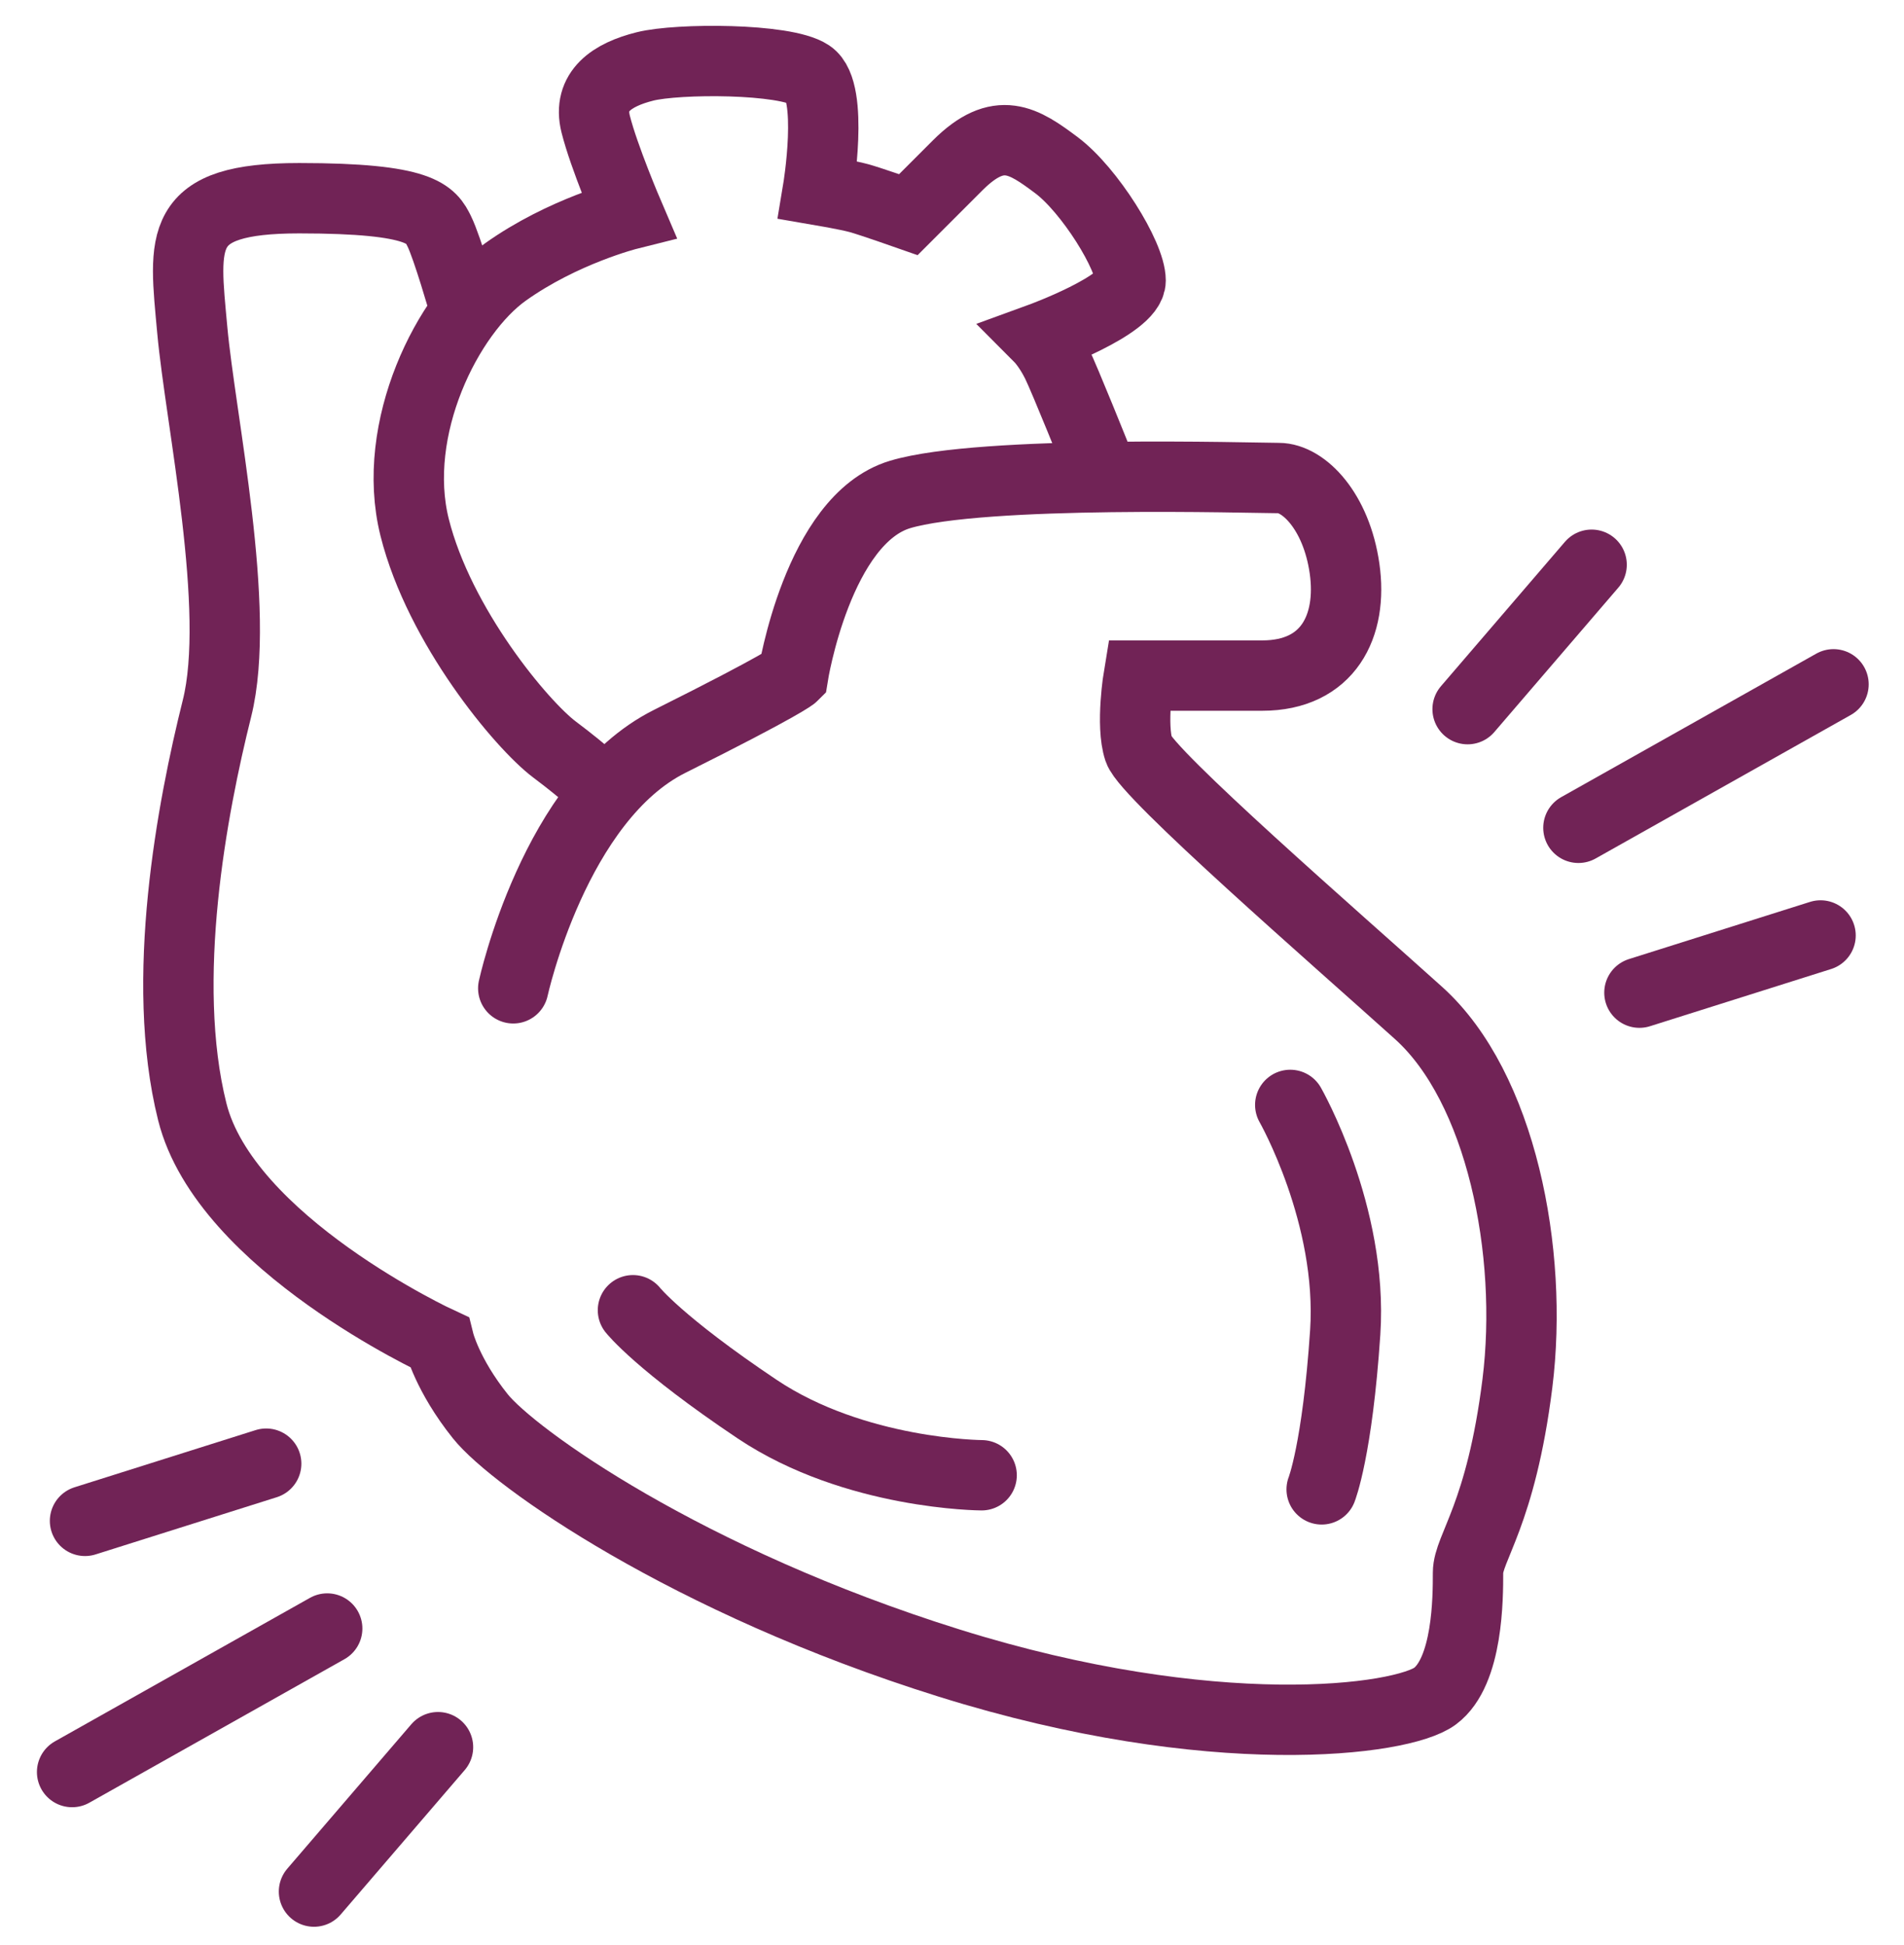
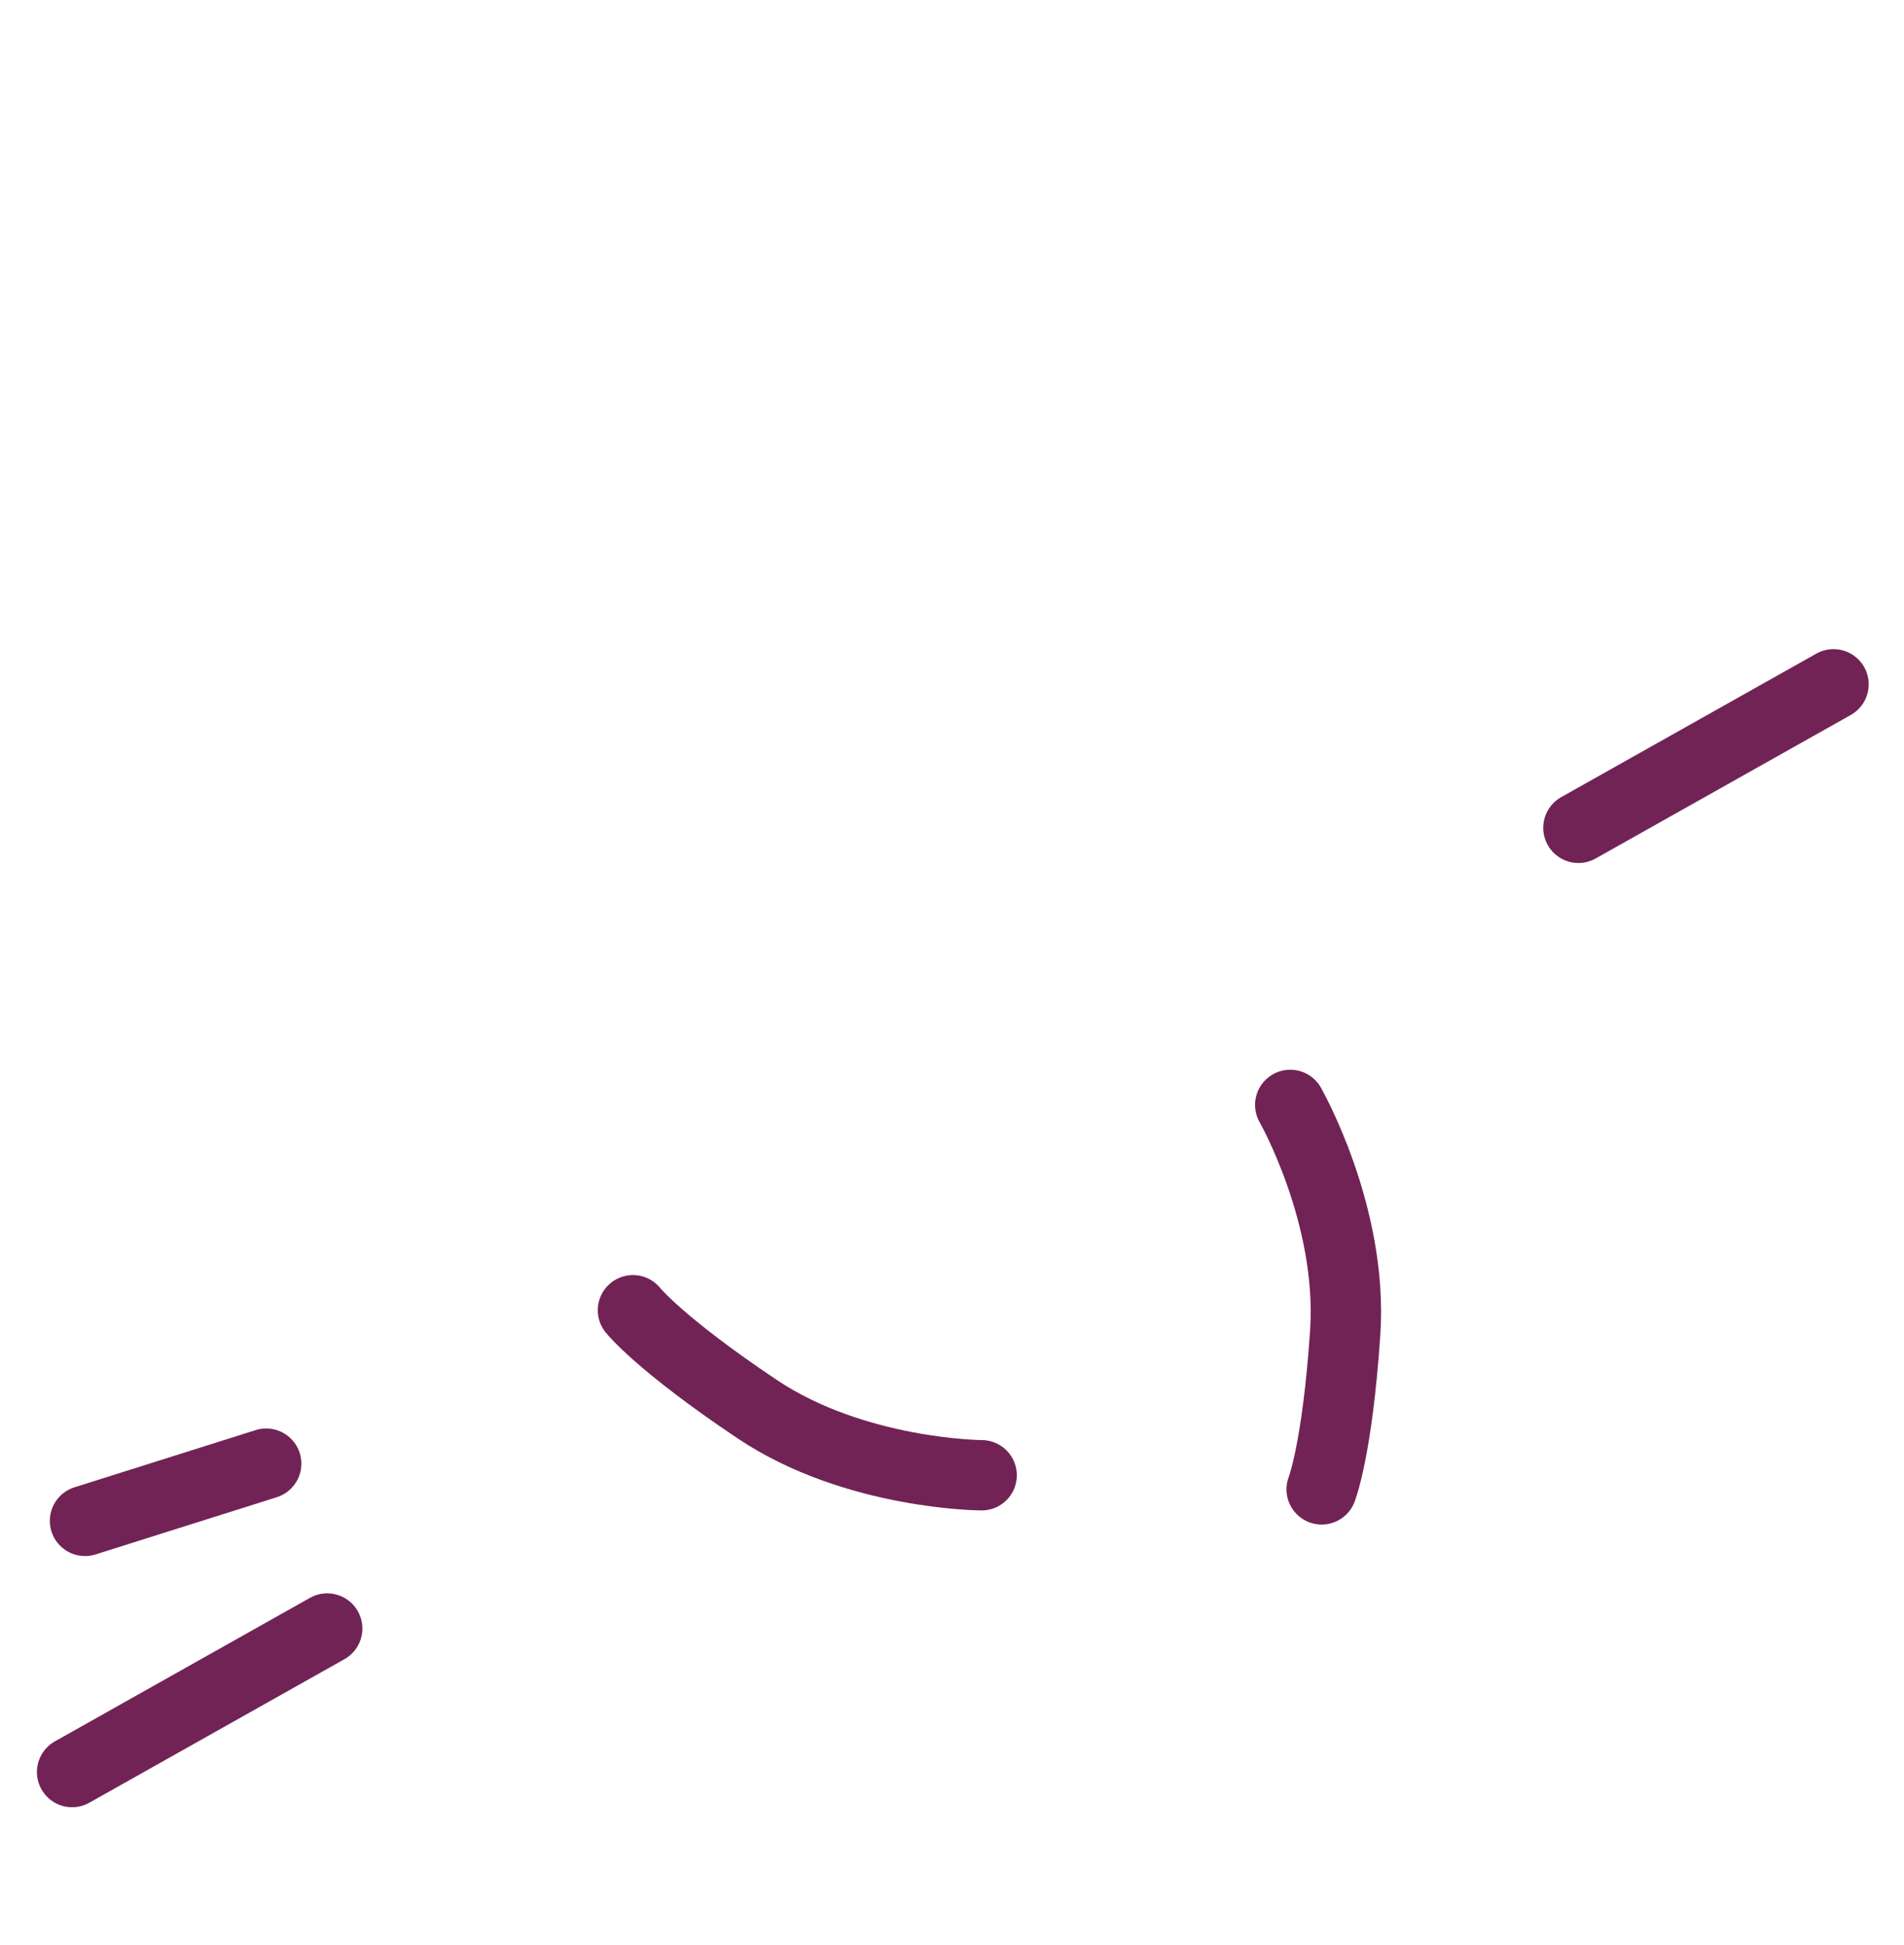
<svg xmlns="http://www.w3.org/2000/svg" width="46" height="47" viewBox="0 0 46 47" fill="none">
-   <path d="M12.4 23.879C12.4 23.879 13.394 19.305 16.178 17.913C18.962 16.522 19.16 16.323 19.16 16.323C19.16 16.323 19.758 12.544 21.746 11.947C23.735 11.351 30.296 11.55 30.893 11.55C31.49 11.55 32.285 12.345 32.484 13.737C32.683 15.129 32.086 16.323 30.495 16.323H27.513C27.513 16.323 27.314 17.515 27.513 18.112C27.712 18.709 32.285 22.686 34.273 24.476C36.262 26.266 37.057 30.243 36.66 33.424C36.262 36.605 35.467 37.401 35.467 37.998C35.467 38.595 35.467 40.385 34.671 40.98C33.875 41.576 29.302 42.173 22.939 40.184C16.575 38.196 12.4 35.214 11.604 34.219C10.808 33.225 10.611 32.429 10.611 32.429C10.611 32.429 5.441 30.043 4.645 26.861C3.849 23.68 4.645 19.504 5.242 17.117C5.839 14.731 4.844 10.158 4.645 7.97C4.446 5.783 4.247 4.789 7.23 4.789C10.214 4.789 10.412 5.187 10.611 5.585C10.809 5.983 11.207 7.375 11.207 7.375" stroke="#712356" stroke-width="1.7" stroke-miterlimit="10" stroke-linecap="round" />
-   <path d="M26.519 11.153C26.519 11.153 25.723 9.164 25.526 8.766C25.326 8.368 25.128 8.169 25.128 8.169C25.128 8.169 27.315 7.373 27.315 6.778C27.315 6.182 26.322 4.59 25.526 3.993C24.73 3.396 24.134 2.999 23.139 3.993L21.946 5.186C21.946 5.186 21.033 4.865 20.754 4.788C20.466 4.709 19.76 4.589 19.76 4.589C19.76 4.589 20.158 2.202 19.561 1.804C18.964 1.406 16.38 1.406 15.584 1.605C14.788 1.804 14.192 2.202 14.391 2.997C14.59 3.791 15.187 5.184 15.187 5.184C15.187 5.184 13.597 5.582 12.205 6.576C10.813 7.57 9.422 10.354 10.017 12.741C10.614 15.127 12.603 17.513 13.398 18.11C14.194 18.707 14.59 19.103 14.59 19.103" stroke="#712356" stroke-width="1.7" stroke-miterlimit="10" stroke-linecap="round" />
  <path d="M31.172 26.696C31.172 26.696 32.689 29.35 32.5 32.193C32.31 35.036 31.931 35.985 31.931 35.985" stroke="#712356" stroke-width="1.7" stroke-miterlimit="10" stroke-linecap="round" />
  <path d="M23.716 35.644C23.716 35.644 20.66 35.631 18.292 34.046C15.925 32.46 15.292 31.657 15.292 31.657" stroke="#712356" stroke-width="1.7" stroke-miterlimit="10" stroke-linecap="round" />
-   <path d="M35.457 17.134L38.453 13.645" stroke="#712356" stroke-width="1.7" stroke-linecap="round" />
  <path d="M38.134 20.001L44.297 16.534" stroke="#712356" stroke-width="1.7" stroke-linecap="round" />
-   <path d="M39.608 23.984L43.984 22.602" stroke="#712356" stroke-width="1.7" stroke-linecap="round" />
-   <path d="M10.582 42.214L7.586 45.703" stroke="#712356" stroke-width="1.7" stroke-linecap="round" />
  <path d="M7.905 39.347L1.742 42.815" stroke="#712356" stroke-width="1.7" stroke-linecap="round" />
  <path d="M6.431 35.364L2.054 36.746" stroke="#712356" stroke-width="1.7" stroke-linecap="round" />
</svg>